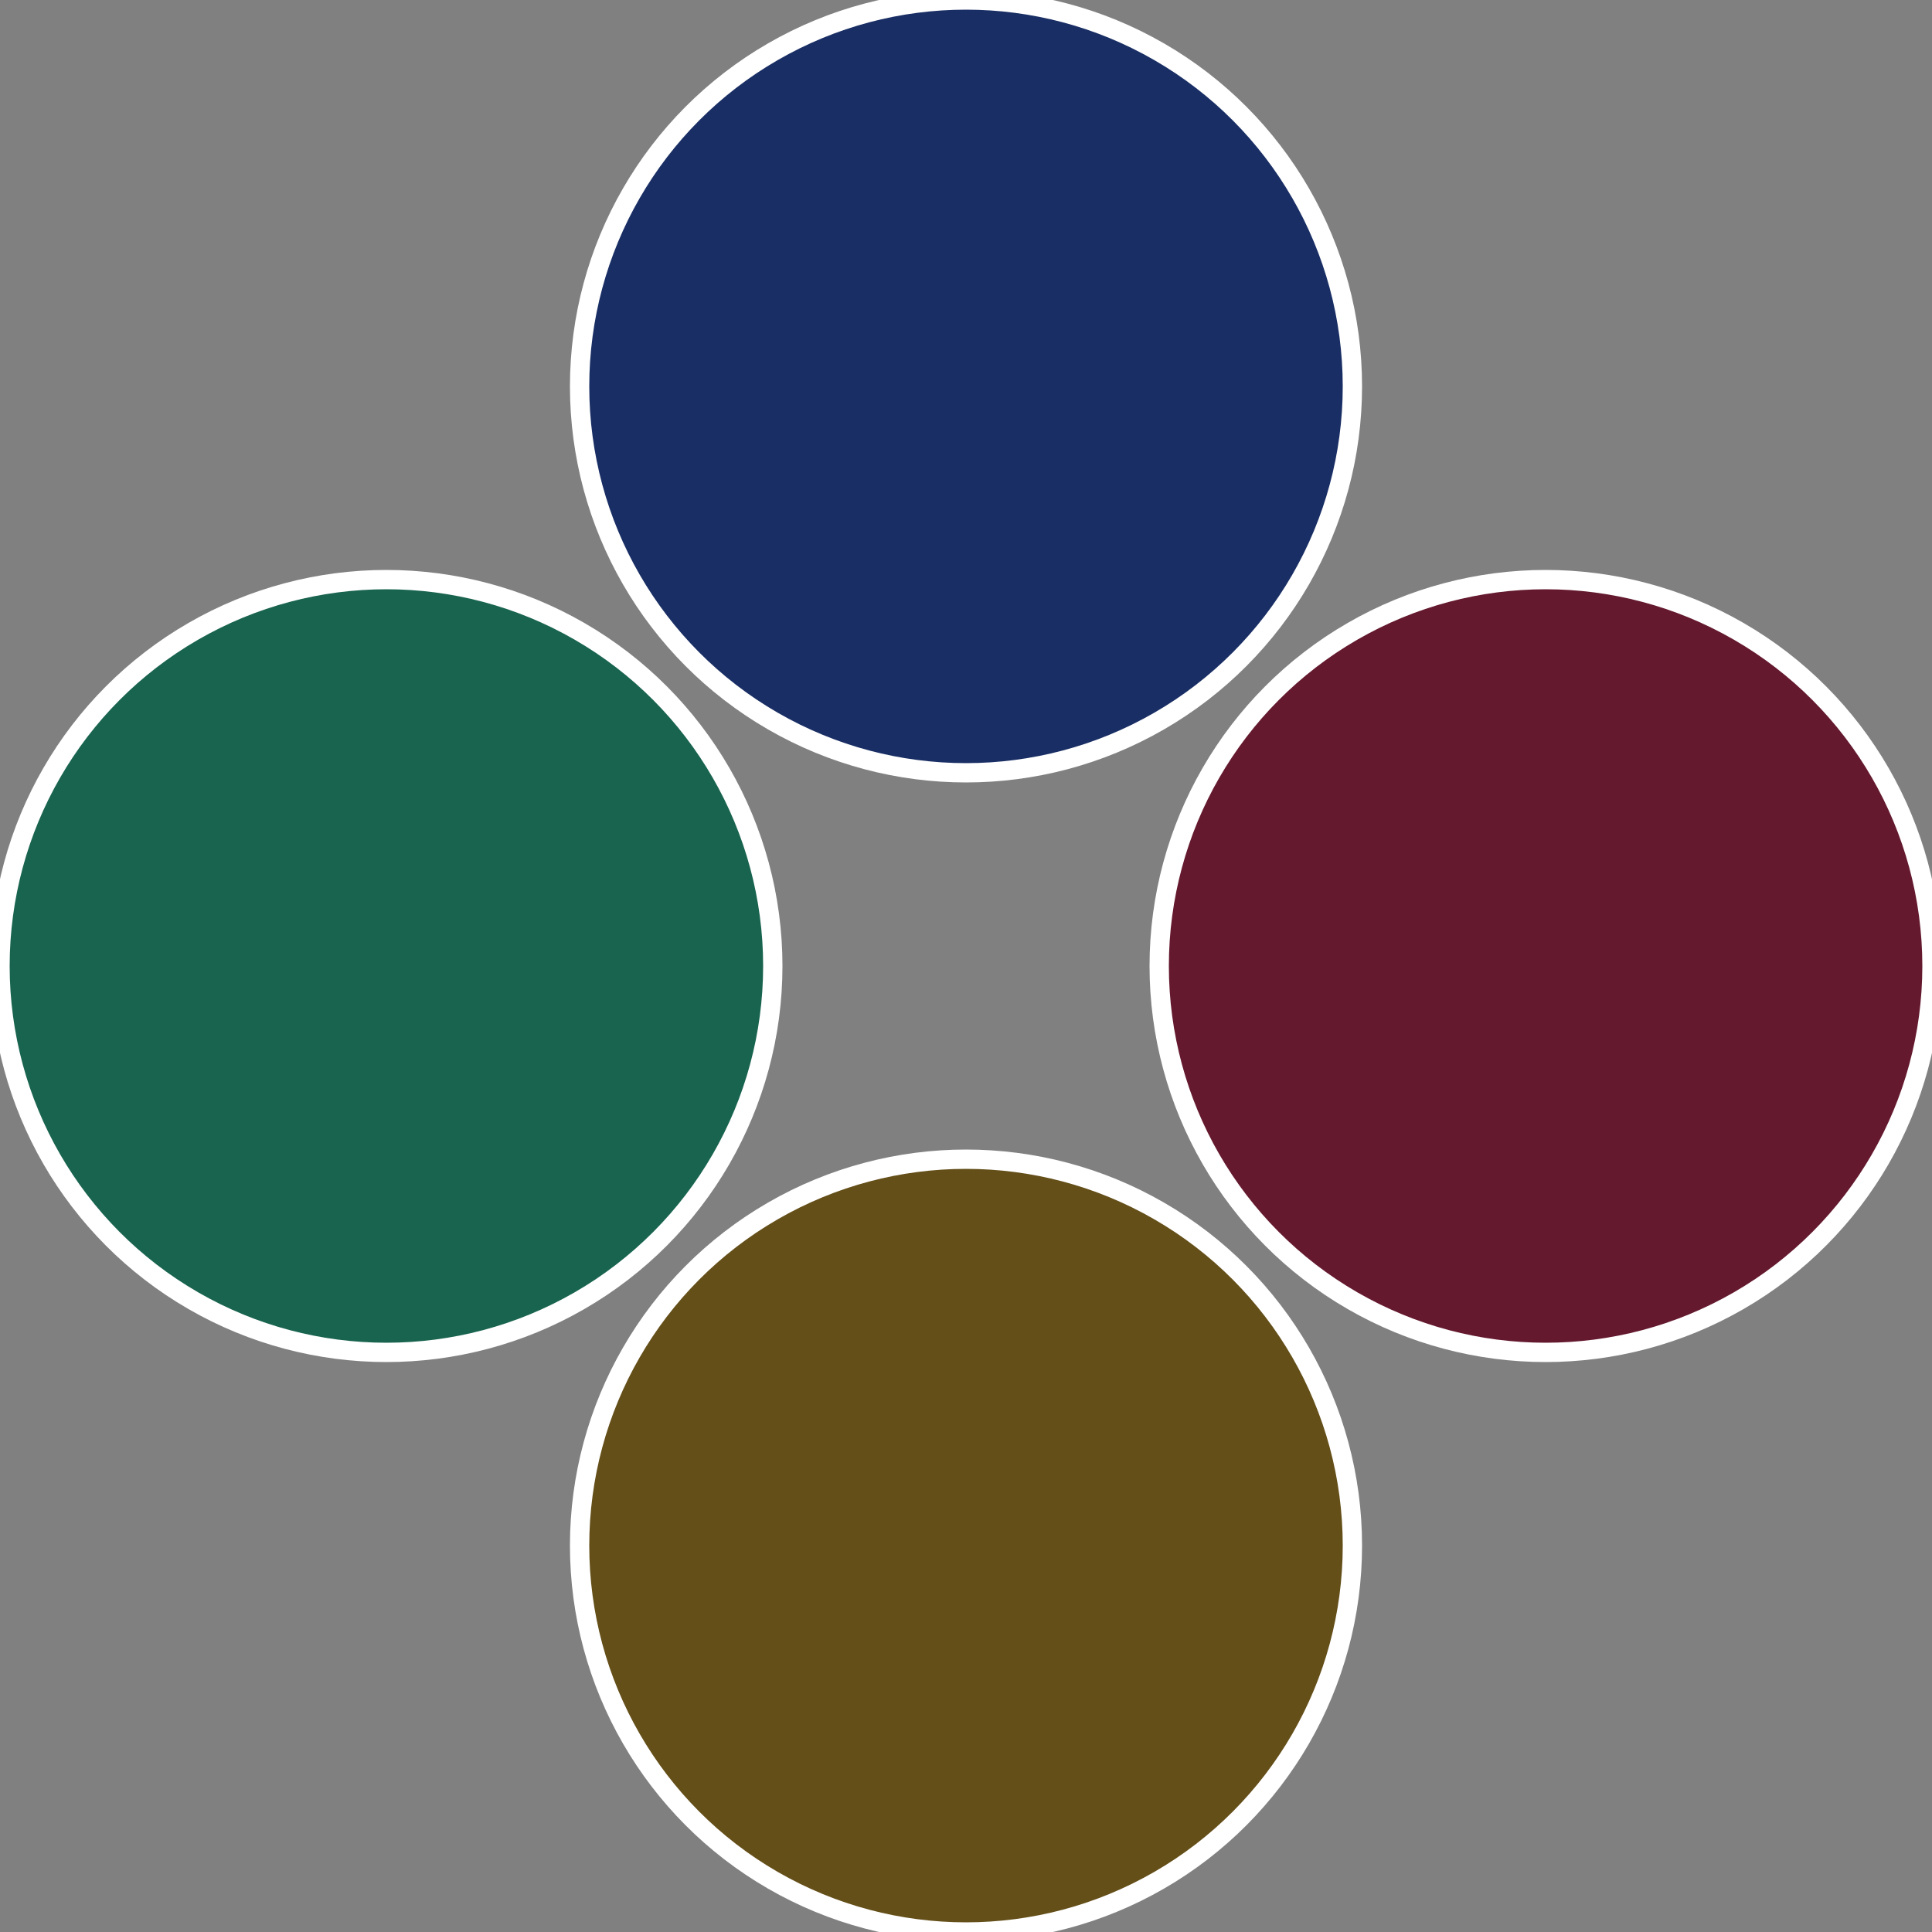
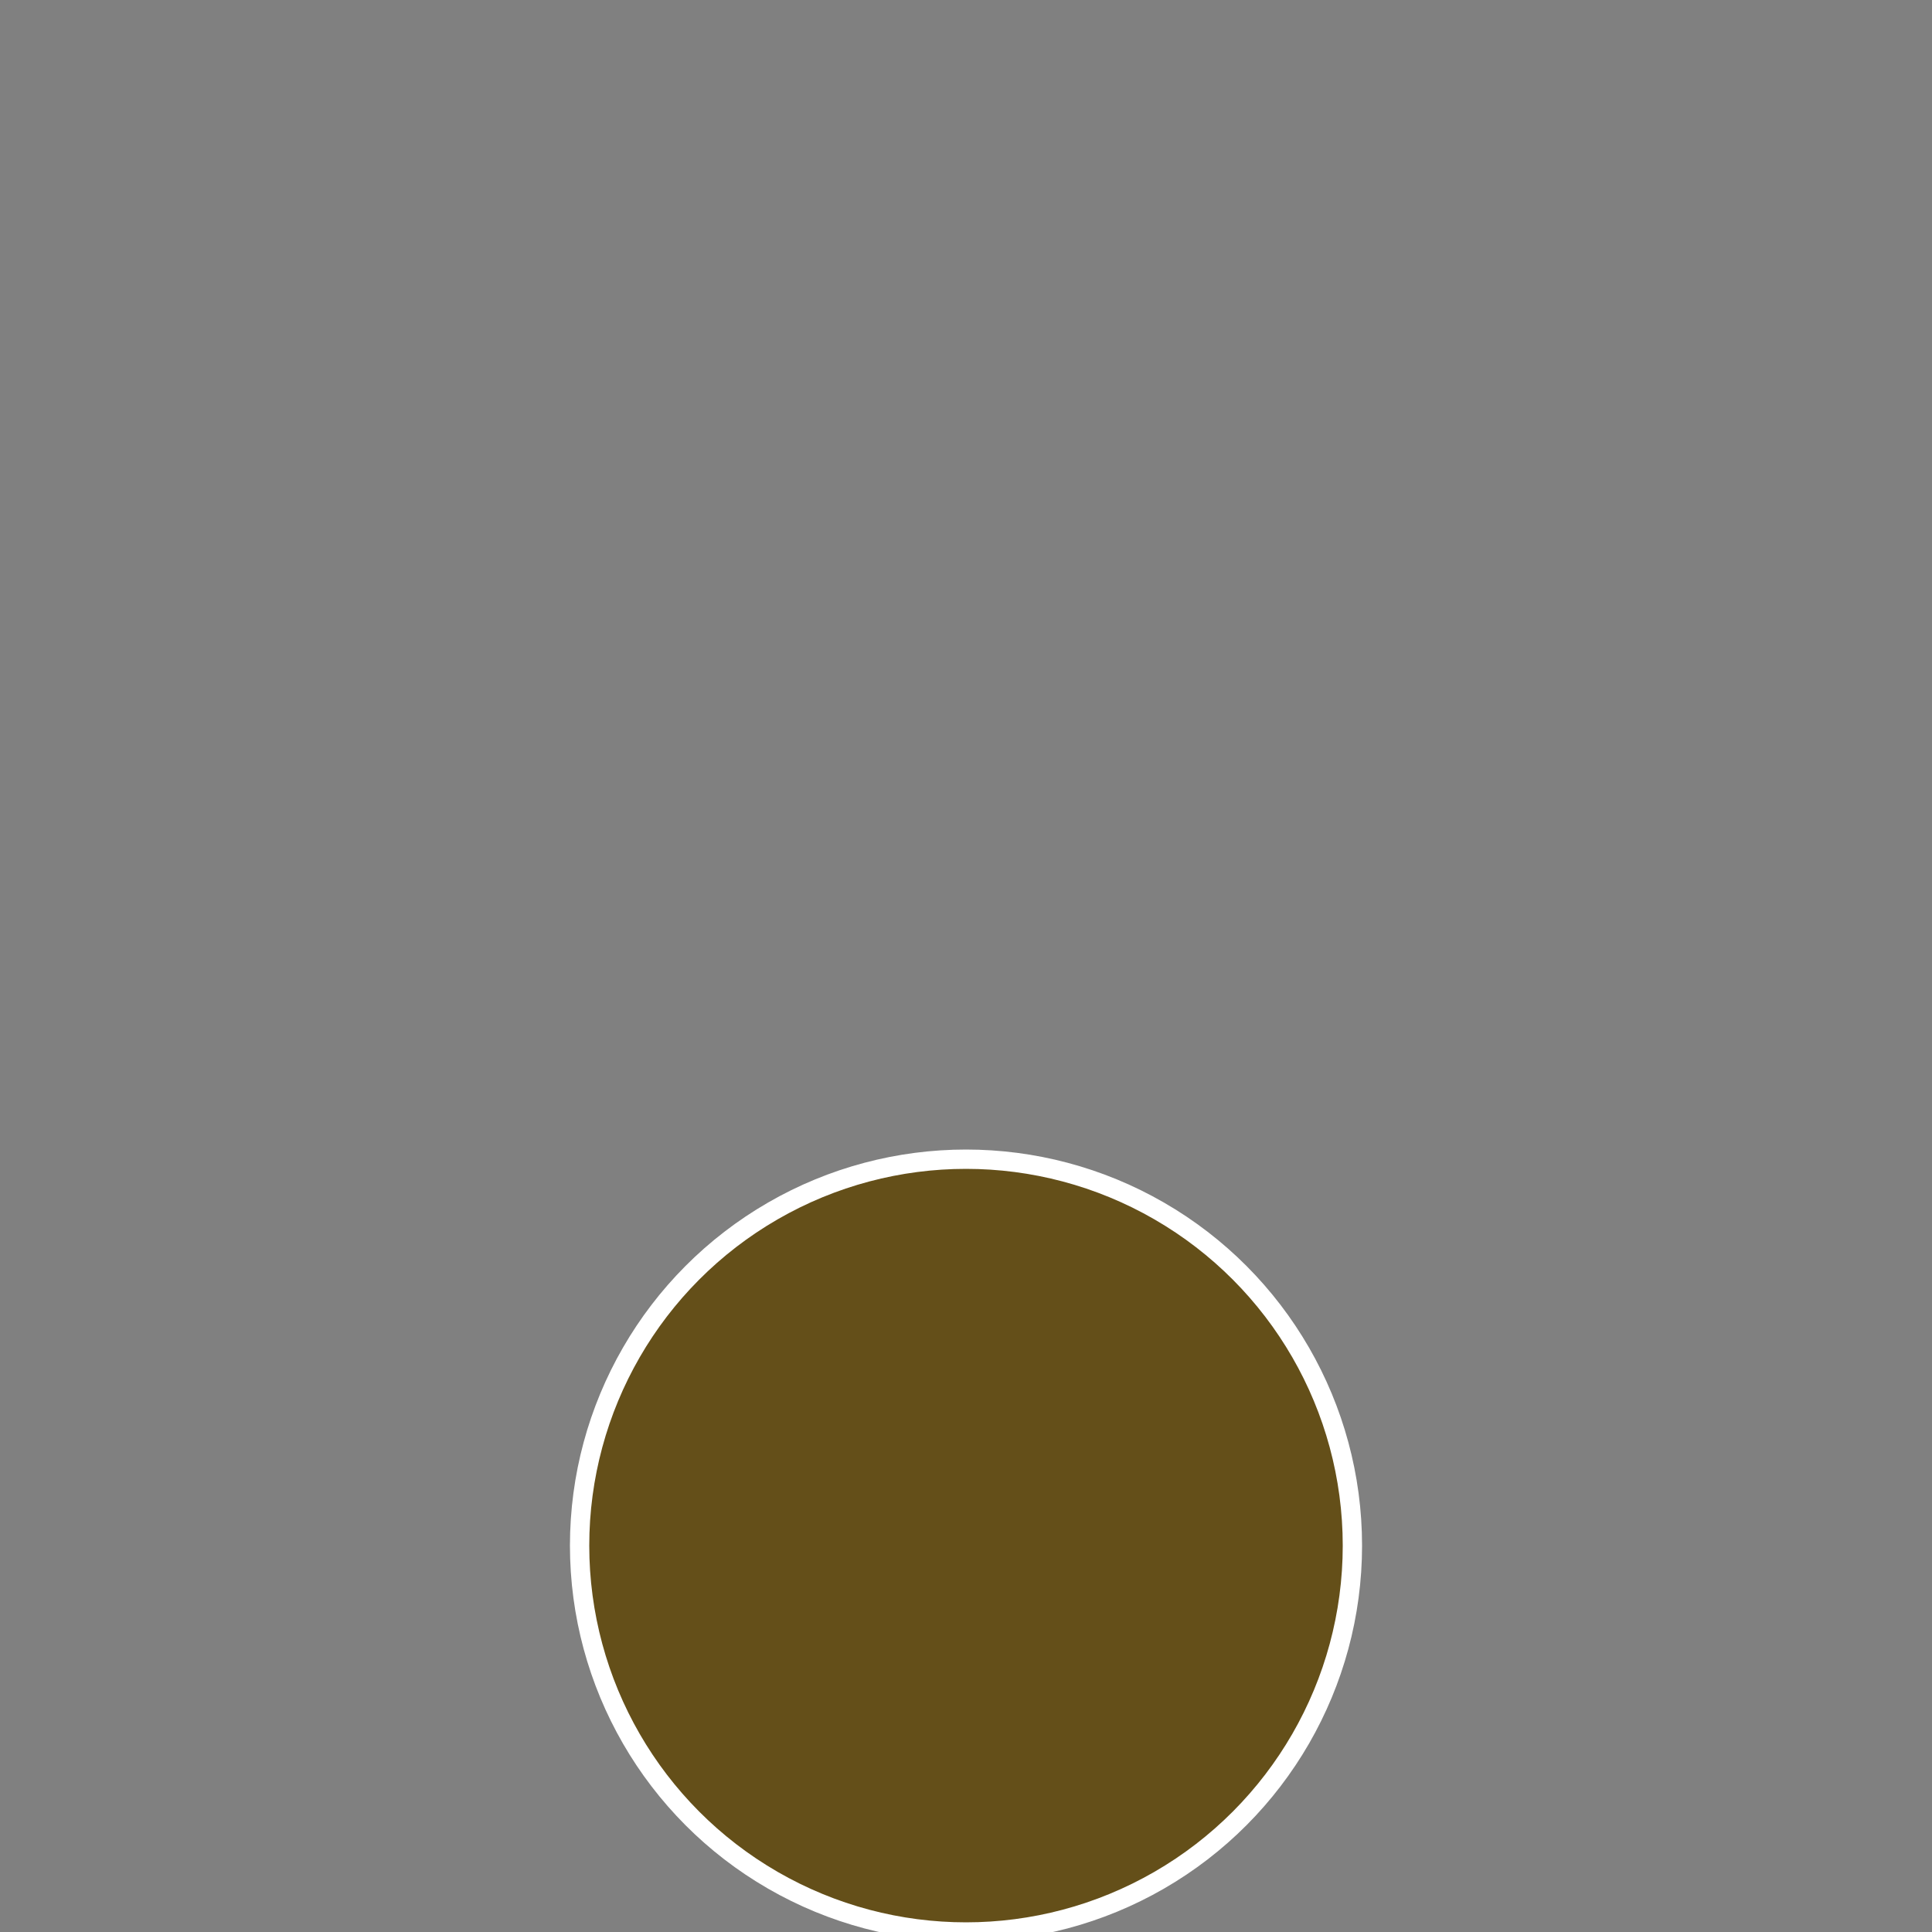
<svg xmlns="http://www.w3.org/2000/svg" width="500" height="500" viewBox="-1 -1 2 2">
  <rect x="-1" y="-1" width="2" height="2" fill="#808080" stroke="none" />
-   <circle cx="0.6" cy="0" r="0.4" fill="#64192e" stroke="#fff" stroke-width="1%" />
  <circle cx="3.6739403974421E-17" cy="0.6" r="0.4" fill="#644f19" stroke="#fff" stroke-width="1%" />
-   <circle cx="-0.6" cy="7.3478807948841E-17" r="0.4" fill="#19644f" stroke="#fff" stroke-width="1%" />
-   <circle cx="-1.1021821192326E-16" cy="-0.6" r="0.4" fill="#192e64" stroke="#fff" stroke-width="1%" />
</svg>